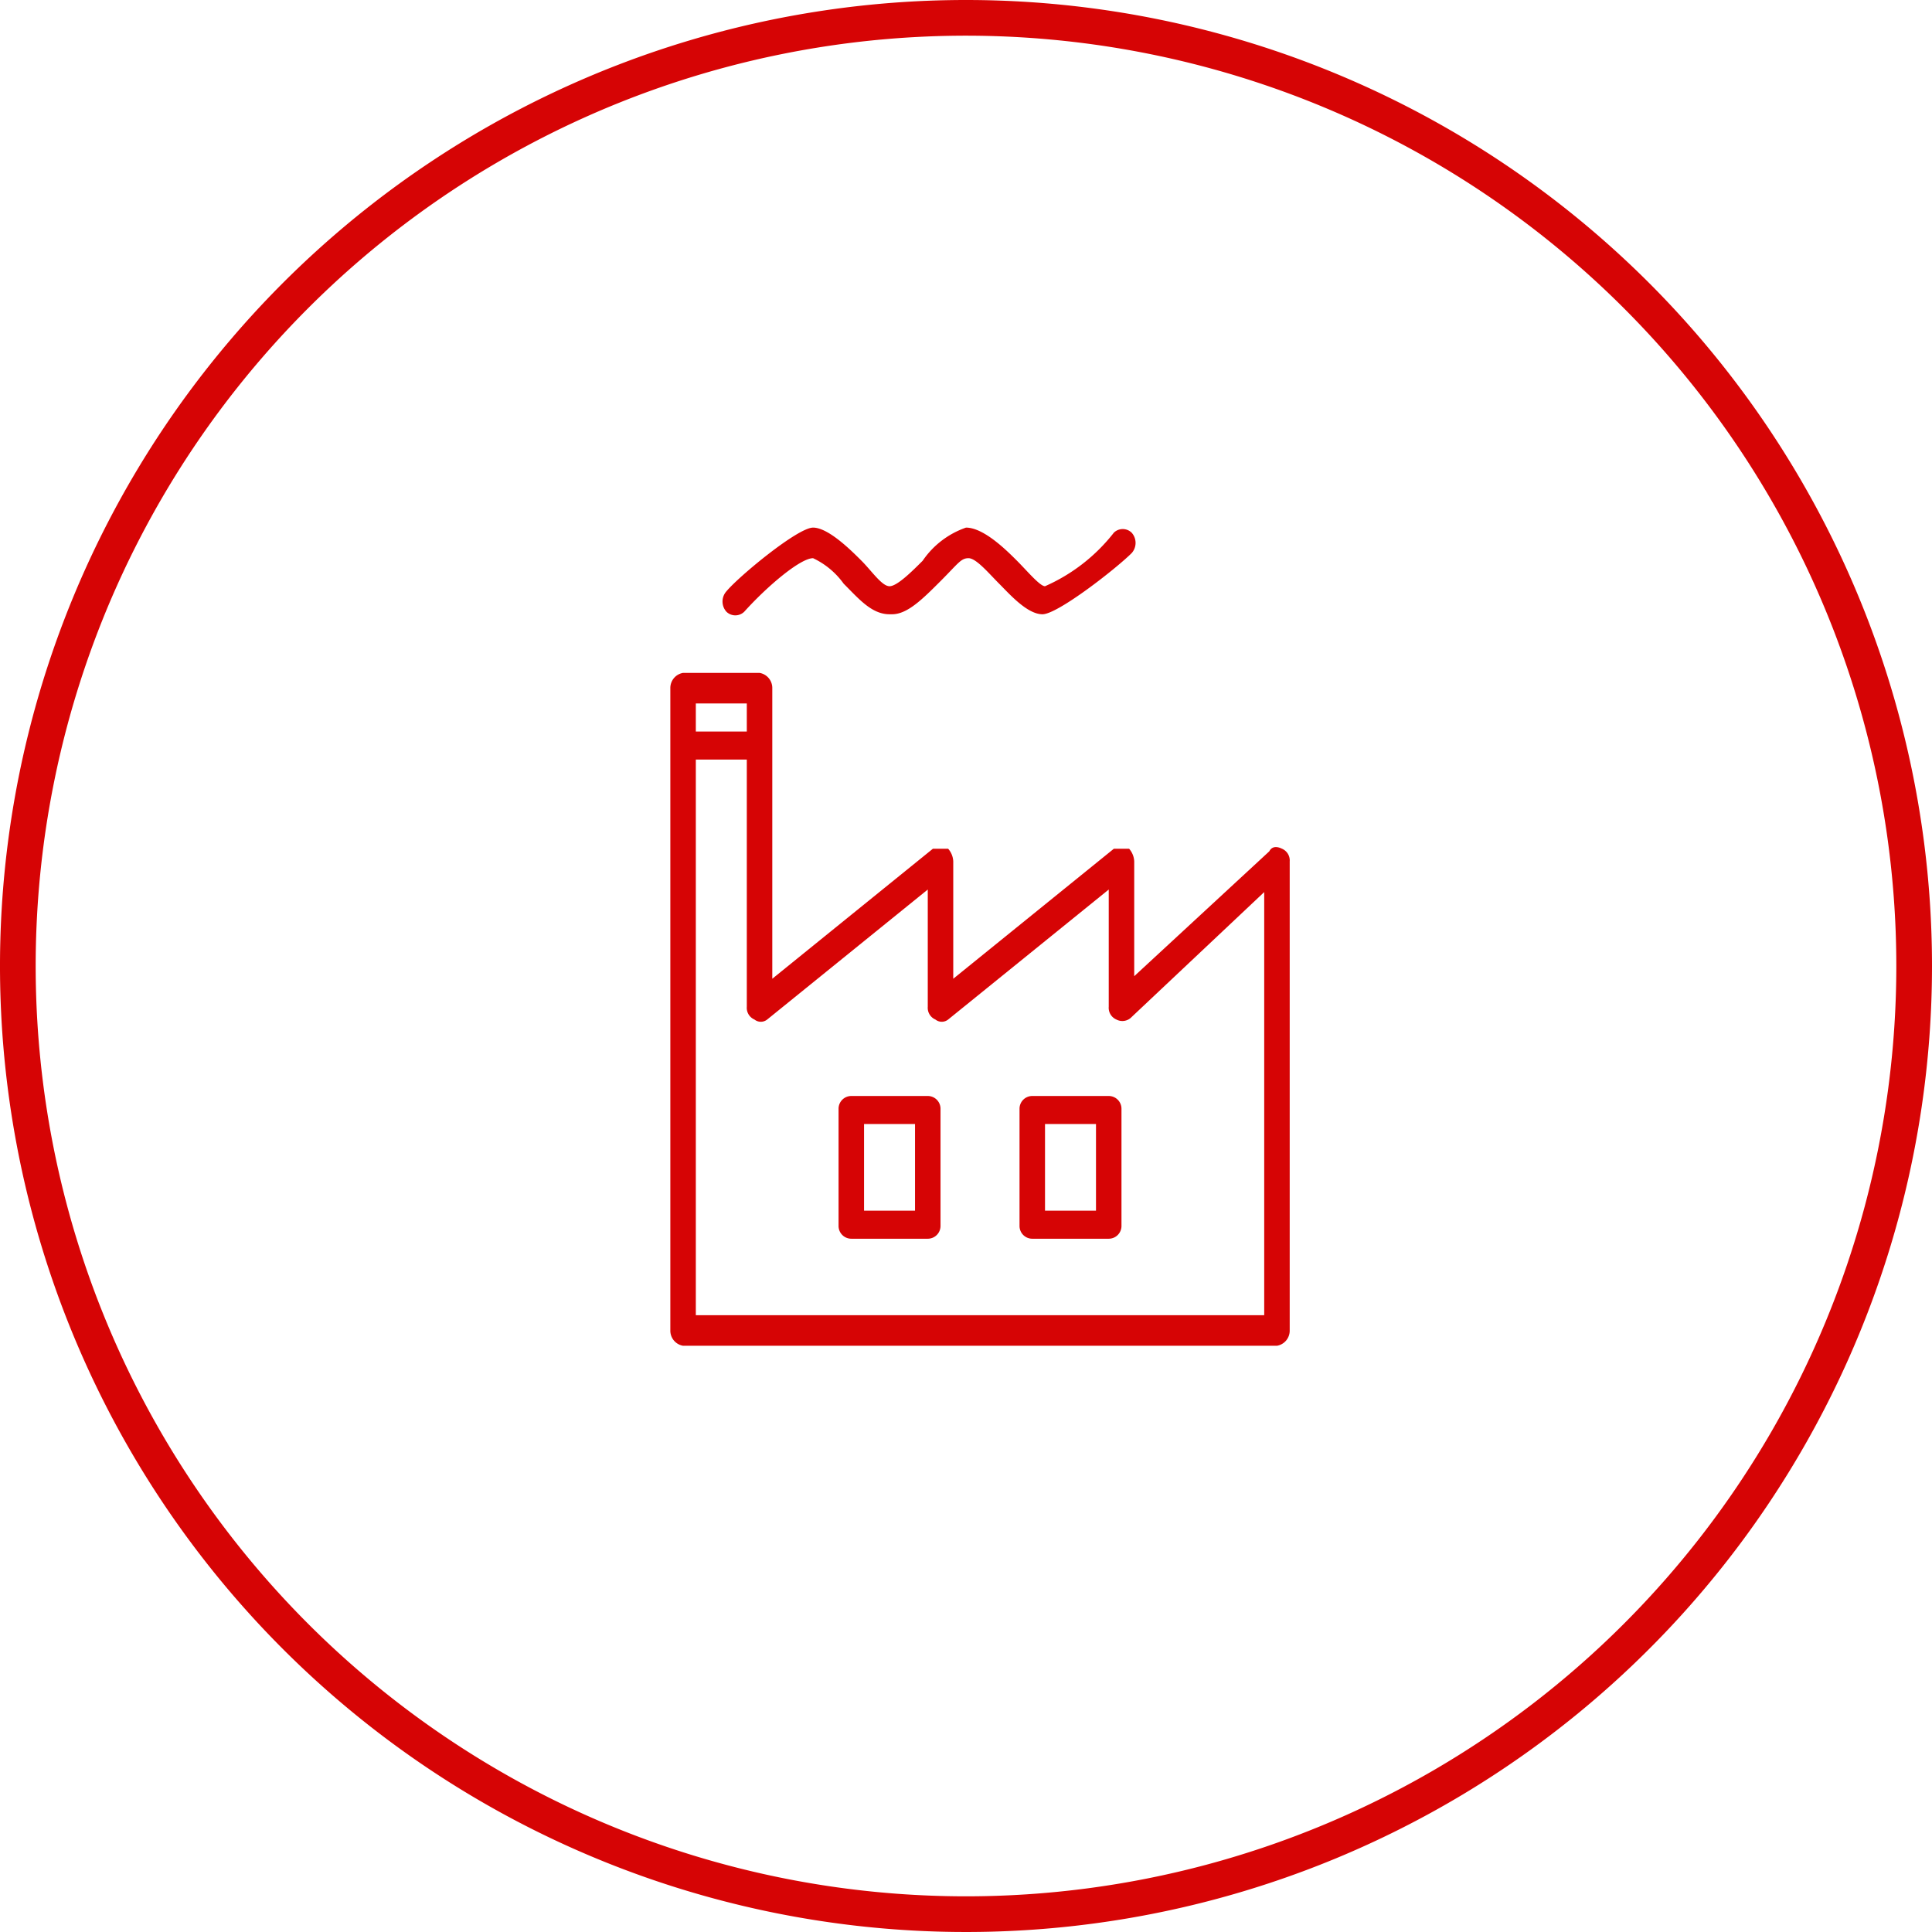
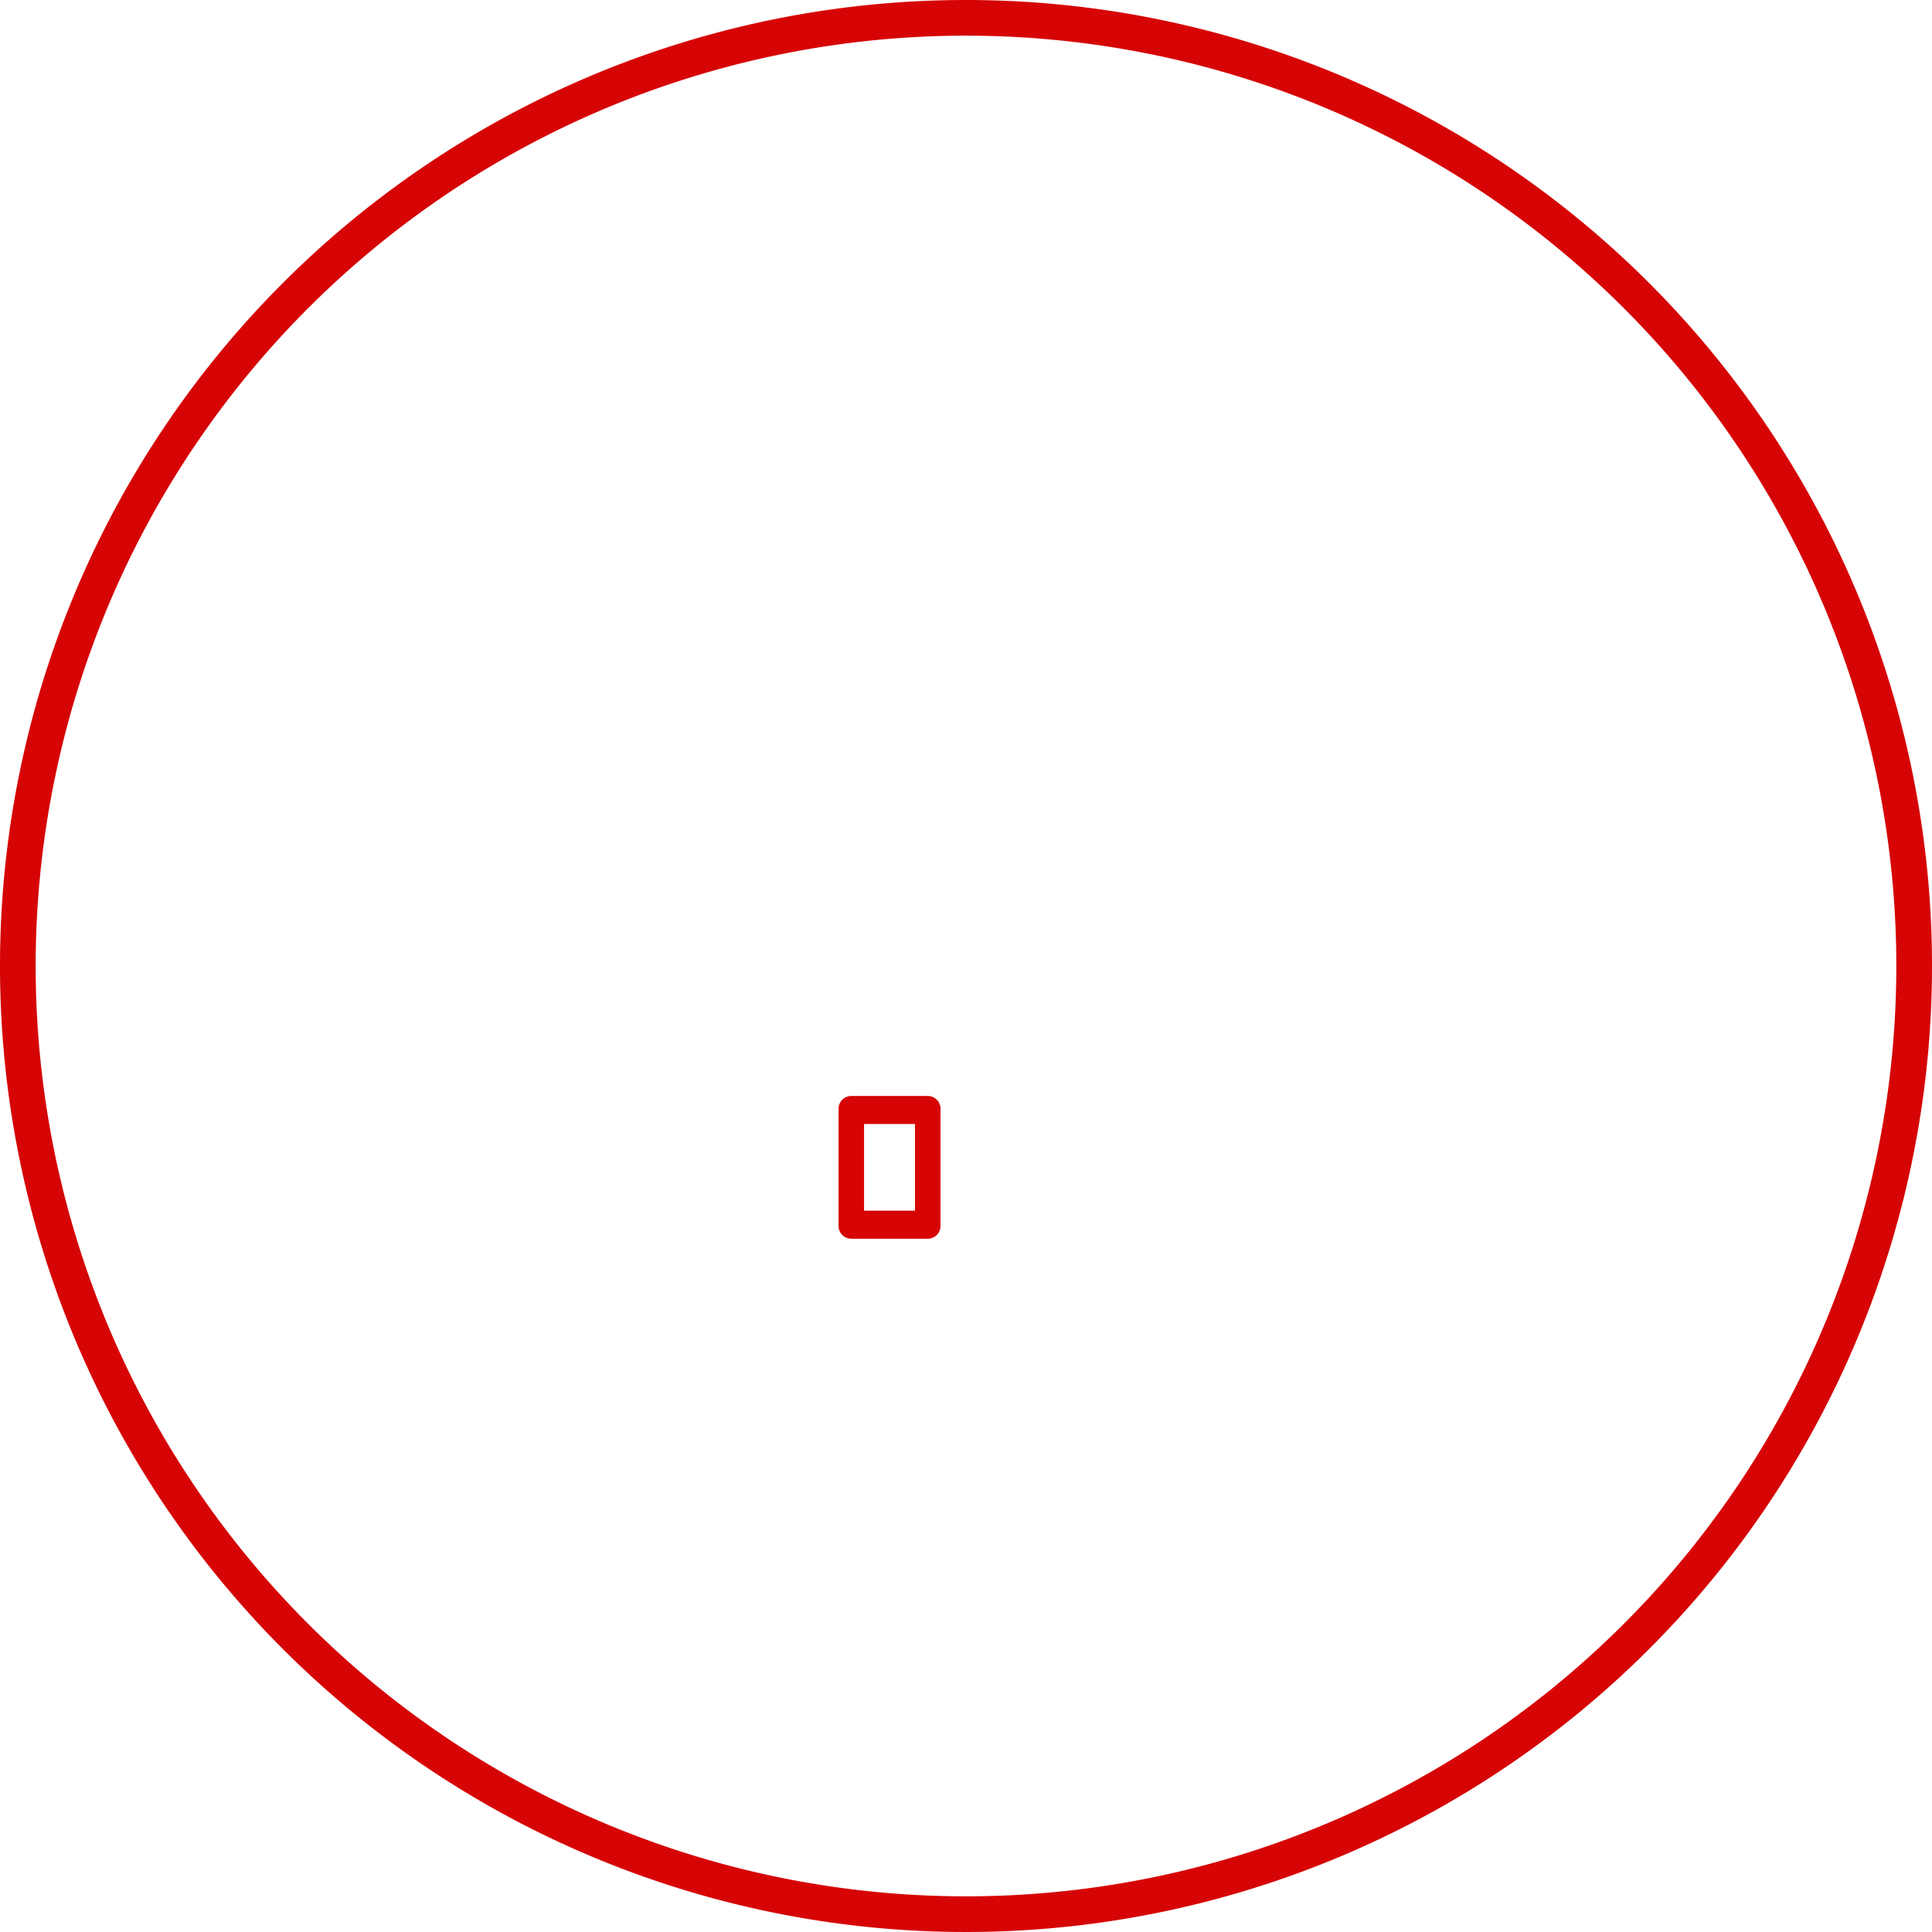
<svg xmlns="http://www.w3.org/2000/svg" viewBox="0 0 75.8 75.8">
  <title>domain3</title>
  <g id="Calque_2" data-name="Calque 2">
    <g id="CONTENT">
      <path d="M37.9,0A37.9,37.9,0,1,0,75.8,37.9,37.9,37.9,0,0,0,37.9,0Zm0,74.4A36.5,36.5,0,1,1,74.4,37.9,36.5,36.5,0,0,1,37.9,74.4Z" fill="#d60405" />
-       <path d="M50.3,33.3c-.2-.1-.4-.1-.5.1l-5.3,4.9V33.8a.8.8,0,0,0-.2-.5h-.6l-6.3,5.1V33.8a.8.8,0,0,0-.2-.5h-.6l-6.3,5.1V27a.6.6,0,0,0-.5-.6h-3a.6.6,0,0,0-.5.6V52.2a.6.6,0,0,0,.5.6H50.1a.6.6,0,0,0,.5-.6V33.8A.5.5,0,0,0,50.3,33.3Zm-21-5.7v1.1h-2V27.6Zm20.3,24H27.3V29.8h2v9.7a.5.5,0,0,0,.3.5.4.4,0,0,0,.5,0l6.3-5.1v4.6a.5.5,0,0,0,.3.5.4.4,0,0,0,.5,0l6.3-5.1v4.6a.5.5,0,0,0,.3.5.5.5,0,0,0,.6-.1L49.6,35Z" fill="#d60405" />
      <path d="M36.4,43h-3a.5.5,0,0,0-.5.5v4.6a.5.5,0,0,0,.5.5h3a.5.5,0,0,0,.5-.5V43.5A.5.5,0,0,0,36.4,43Zm-.5,4.5h-2V44.1h2Z" fill="#d60405" />
-       <path d="M43.5,43h-3a.5.5,0,0,0-.5.5v4.6a.5.5,0,0,0,.5.5h3a.5.5,0,0,0,.5-.5V43.5A.5.5,0,0,0,43.5,43ZM43,47.5H41V44.1h2Z" fill="#d60405" />
-       <path d="M29.2,24c.9-1,2.2-2.1,2.7-2.1a3.1,3.1,0,0,1,1.2,1c.6.6,1.1,1.2,1.8,1.2H35c.6,0,1.2-.6,1.9-1.3s.8-.9,1.1-.9.8.6,1.2,1,1.1,1.2,1.7,1.2,2.9-1.8,3.5-2.4a.6.6,0,0,0,0-.8.5.5,0,0,0-.7,0A7,7,0,0,1,41,23c-.2,0-.7-.6-1.1-1s-1.3-1.3-2-1.3A3.4,3.4,0,0,0,36.2,22c-.4.4-1,1-1.3,1s-.7-.6-1.1-1-1.3-1.3-1.9-1.3-2.9,1.9-3.4,2.5a.6.6,0,0,0,0,.8A.5.5,0,0,0,29.2,24Z" fill="#d60405" />
    </g>
  </g>
</svg>